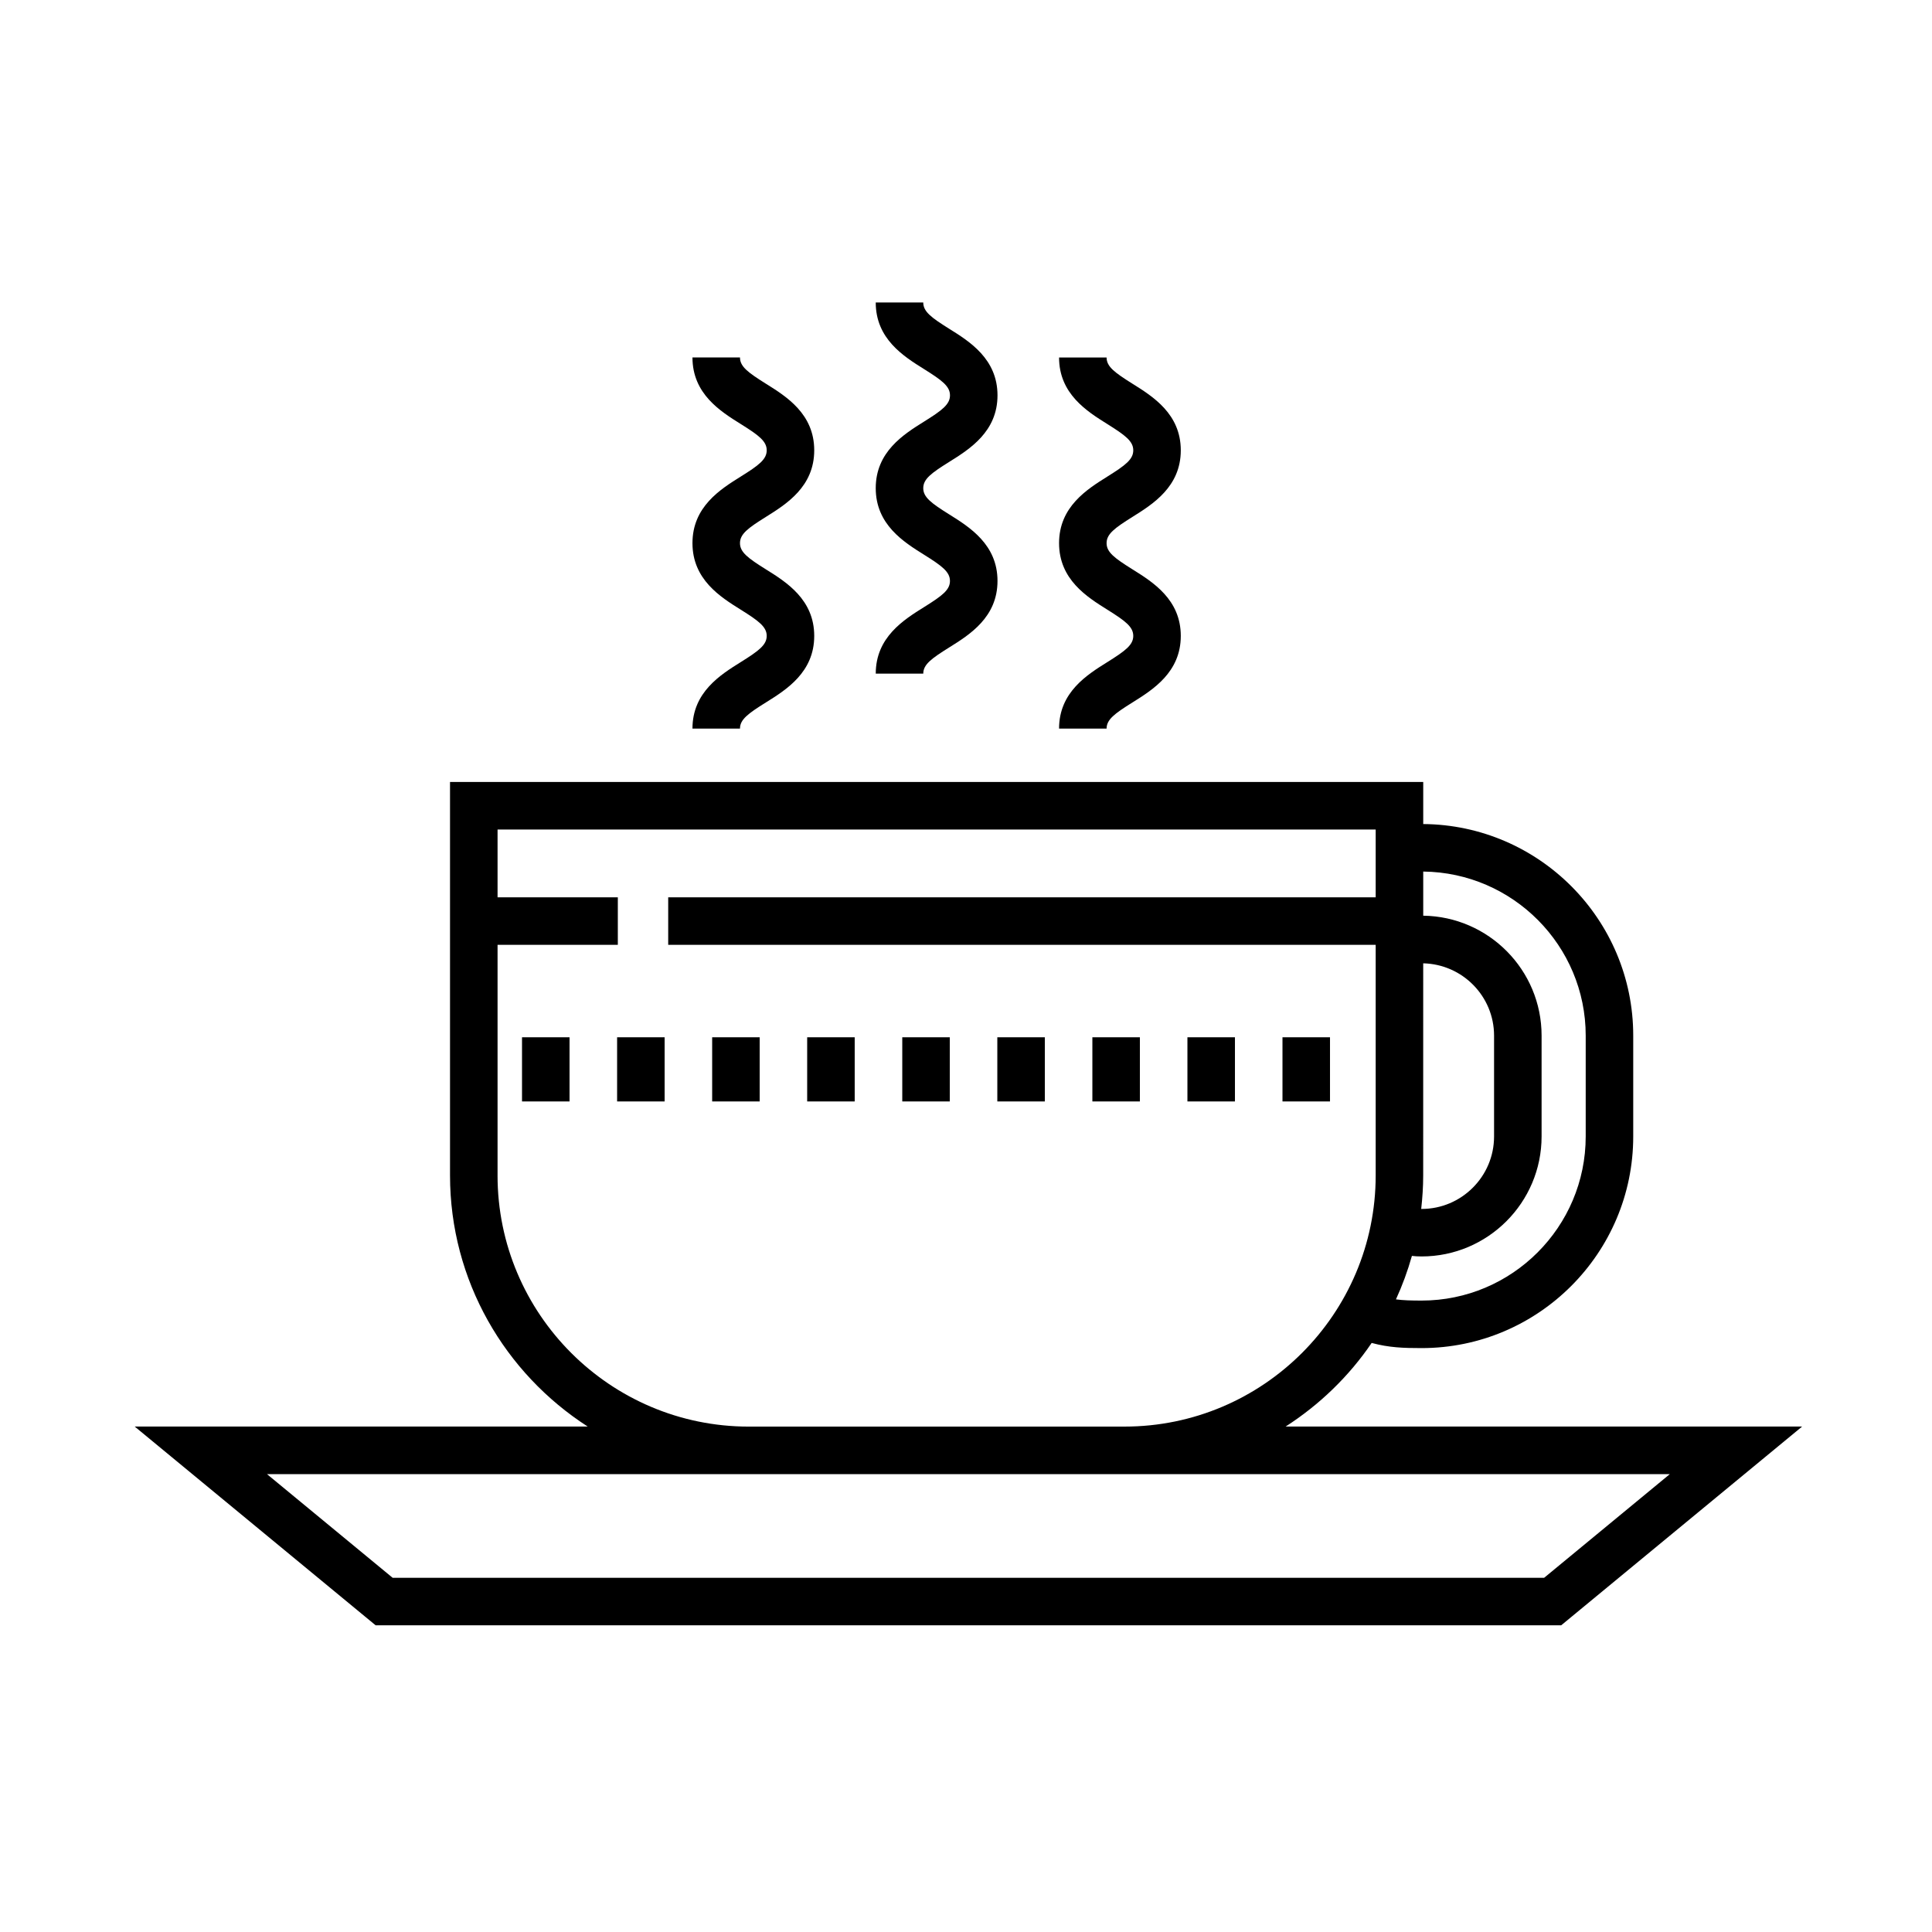
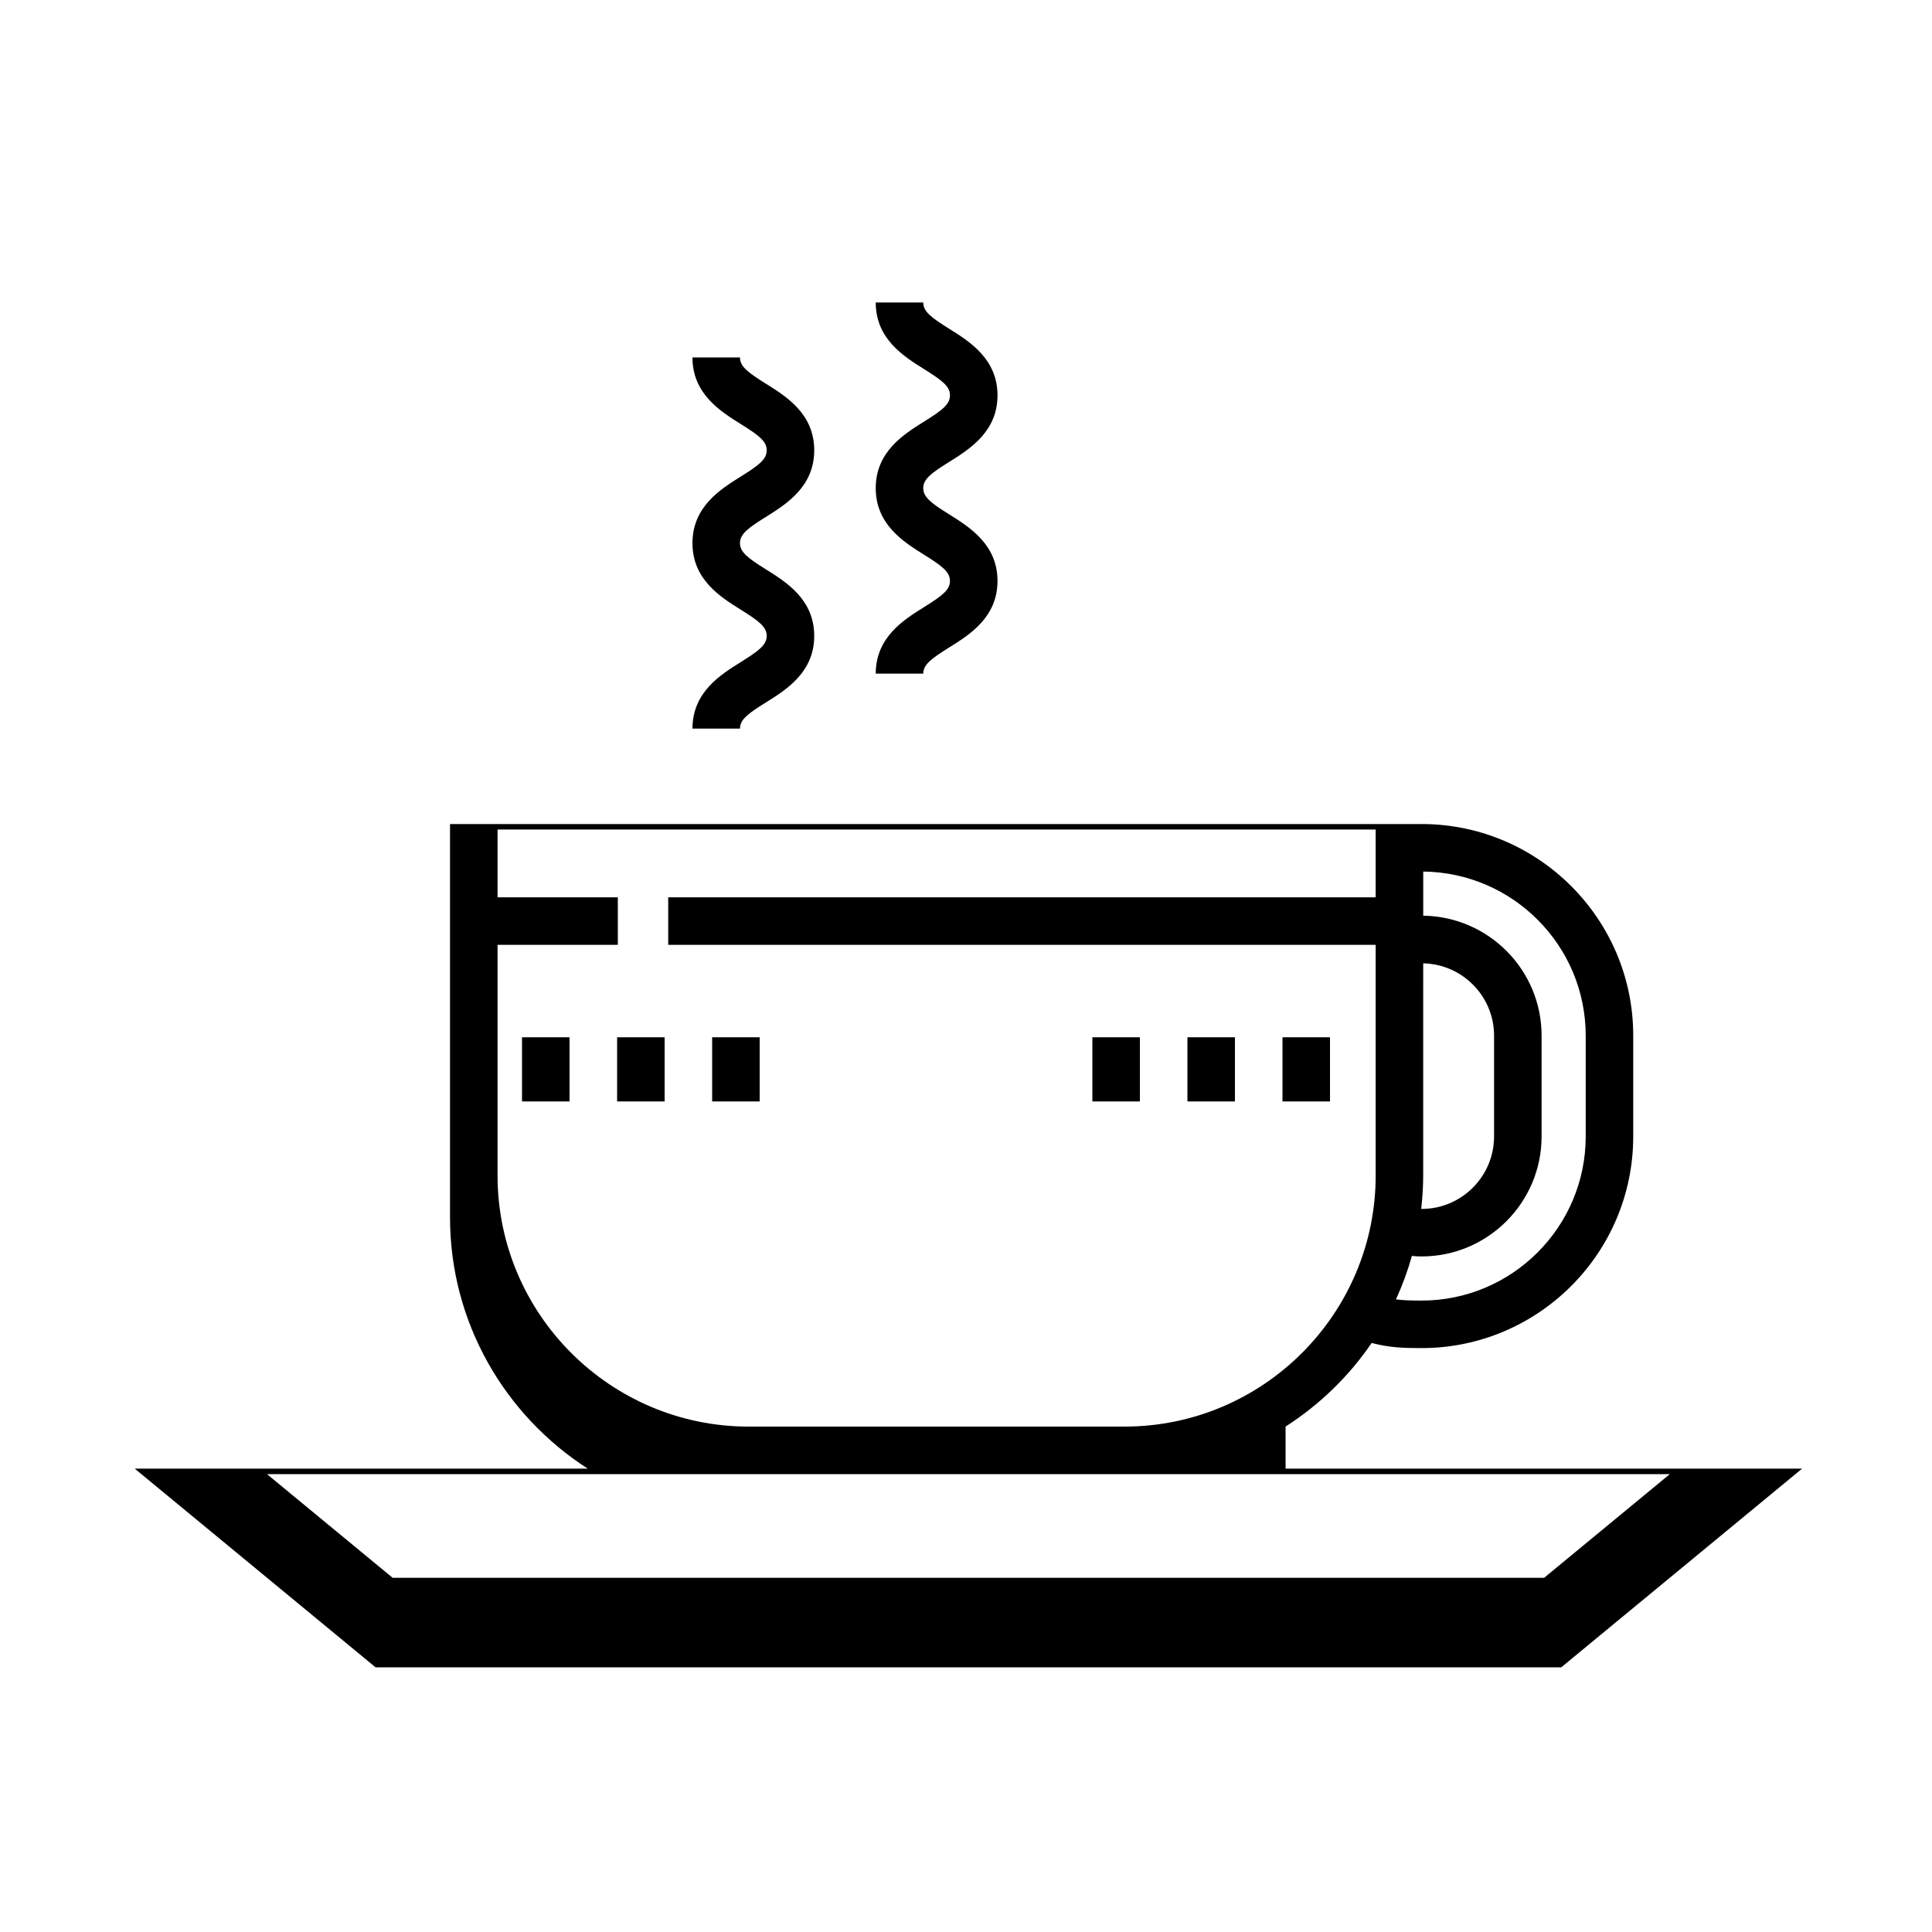
<svg xmlns="http://www.w3.org/2000/svg" fill="#000000" width="800px" height="800px" version="1.1" viewBox="144 144 512 512">
  <g>
-     <path d="m484.69 522.06c9.008-5.793 16.801-13.32 22.816-22.168 4.609 1.246 8.453 1.367 13.227 1.367 30.93 0 56.09-25.16 56.09-56.09v-26.719c0-30.781-24.922-55.832-55.652-56.07v-11.148h-257.91v104.25c0 27.93 14.582 52.473 36.484 66.566h-120.05l63.844 52.668h314.2l63.844-52.668h-136.89zm36.48-122.77c10.387 0.238 18.773 8.715 18.773 19.164v26.719c0 10.594-8.613 19.211-19.211 19.211h-0.098c0.324-2.922 0.527-5.879 0.527-8.887l0.004-56.207zm43.059 19.164v26.719c0 23.98-19.512 43.492-43.492 43.492-2.754 0-4.832-0.059-6.797-0.316 1.699-3.699 3.113-7.543 4.231-11.523 0.754 0.098 1.598 0.145 2.562 0.145 17.531 0 31.805-14.27 31.805-31.805v-26.719c0-17.391-14.031-31.543-31.367-31.781v-11.695c23.781 0.254 43.059 19.648 43.059 43.484zm-288.37 37.039v-61.102h31.871v-12.594h-31.871v-17.961h232.71v17.961h-187.49v12.594h187.49v61.102c0 36.703-29.859 66.566-66.562 66.566l-99.586 0.004c-36.703 0-66.566-29.867-66.566-66.57zm277.35 106.64h-305.15l-33.309-27.477h371.77z" />
+     <path d="m484.69 522.06c9.008-5.793 16.801-13.32 22.816-22.168 4.609 1.246 8.453 1.367 13.227 1.367 30.93 0 56.09-25.16 56.09-56.09v-26.719c0-30.781-24.922-55.832-55.652-56.07h-257.91v104.25c0 27.93 14.582 52.473 36.484 66.566h-120.05l63.844 52.668h314.2l63.844-52.668h-136.89zm36.48-122.77c10.387 0.238 18.773 8.715 18.773 19.164v26.719c0 10.594-8.613 19.211-19.211 19.211h-0.098c0.324-2.922 0.527-5.879 0.527-8.887l0.004-56.207zm43.059 19.164v26.719c0 23.98-19.512 43.492-43.492 43.492-2.754 0-4.832-0.059-6.797-0.316 1.699-3.699 3.113-7.543 4.231-11.523 0.754 0.098 1.598 0.145 2.562 0.145 17.531 0 31.805-14.27 31.805-31.805v-26.719c0-17.391-14.031-31.543-31.367-31.781v-11.695c23.781 0.254 43.059 19.648 43.059 43.484zm-288.37 37.039v-61.102h31.871v-12.594h-31.871v-17.961h232.71v17.961h-187.49v12.594h187.49v61.102c0 36.703-29.859 66.566-66.562 66.566l-99.586 0.004c-36.703 0-66.566-29.867-66.566-66.57zm277.35 106.64h-305.15l-33.309-27.477h371.77z" />
    <path d="m388.88 304.89c-5.402 3.371-12.797 7.992-12.797 17.629h12.594c0-2.402 2.098-3.961 6.871-6.941 5.402-3.371 12.801-7.992 12.801-17.625 0-9.637-7.394-14.258-12.797-17.633-4.781-2.988-6.879-4.551-6.879-6.953 0-2.414 2.098-3.977 6.879-6.961 5.402-3.375 12.797-8 12.797-17.637s-7.394-14.27-12.797-17.637c-4.781-2.992-6.879-4.555-6.879-6.969h-12.594c0 9.645 7.394 14.27 12.797 17.645 4.781 2.992 6.879 4.555 6.879 6.961 0 2.41-2.098 3.977-6.879 6.961-5.402 3.375-12.797 8-12.797 17.637 0 9.637 7.394 14.262 12.797 17.633 4.777 2.988 6.871 4.551 6.871 6.953 0.012 2.391-2.086 3.953-6.867 6.938z" />
-     <path d="m437.46 319.46c-5.402 3.371-12.797 7.992-12.797 17.629h12.594c0-2.402 2.098-3.961 6.871-6.941 5.394-3.371 12.793-7.992 12.793-17.625 0-9.637-7.394-14.262-12.793-17.633-4.777-2.988-6.871-4.543-6.871-6.953 0-2.414 2.098-3.977 6.871-6.961 5.394-3.375 12.793-8 12.793-17.637s-7.391-14.262-12.785-17.637c-4.781-2.992-6.879-4.555-6.879-6.969h-12.594c0 9.645 7.394 14.27 12.793 17.645 4.777 2.992 6.871 4.555 6.871 6.961 0 2.41-2.098 3.977-6.871 6.961-5.394 3.375-12.793 8-12.793 17.637 0 9.637 7.394 14.258 12.793 17.633 4.777 2.988 6.871 4.551 6.871 6.953 0 2.394-2.094 3.949-6.867 6.938z" />
    <path d="m340.31 319.46c-5.402 3.371-12.801 7.992-12.801 17.629h12.594c0-2.402 2.098-3.961 6.879-6.941 5.402-3.371 12.797-7.992 12.797-17.625 0-9.637-7.394-14.262-12.797-17.633-4.781-2.988-6.879-4.551-6.879-6.953 0-2.414 2.098-3.977 6.879-6.961 5.402-3.375 12.797-8 12.797-17.645 0-9.645-7.394-14.27-12.797-17.637-4.781-2.992-6.879-4.555-6.879-6.969h-12.594c0 9.645 7.394 14.27 12.797 17.645 4.781 2.988 6.879 4.551 6.879 6.961 0 2.414-2.098 3.977-6.879 6.961-5.402 3.375-12.797 8-12.797 17.645 0 9.637 7.394 14.258 12.797 17.633 4.781 2.988 6.879 4.551 6.879 6.953-0.004 2.394-2.094 3.949-6.875 6.938z" />
    <path d="m282.34 418.89h12.594v17.004h-12.594z" />
    <path d="m307.54 418.89h12.594v17.004h-12.594z" />
    <path d="m332.73 418.89h12.594v17.004h-12.594z" />
-     <path d="m357.91 418.89h12.594v17.004h-12.594z" />
-     <path d="m383.11 418.89h12.594v17.004h-12.594z" />
-     <path d="m408.3 418.89h12.594v17.004h-12.594z" />
    <path d="m433.49 418.89h12.594v17.004h-12.594z" />
    <path d="m458.68 418.89h12.594v17.004h-12.594z" />
    <path d="m483.87 418.89h12.594v17.004h-12.594z" />
  </g>
</svg>